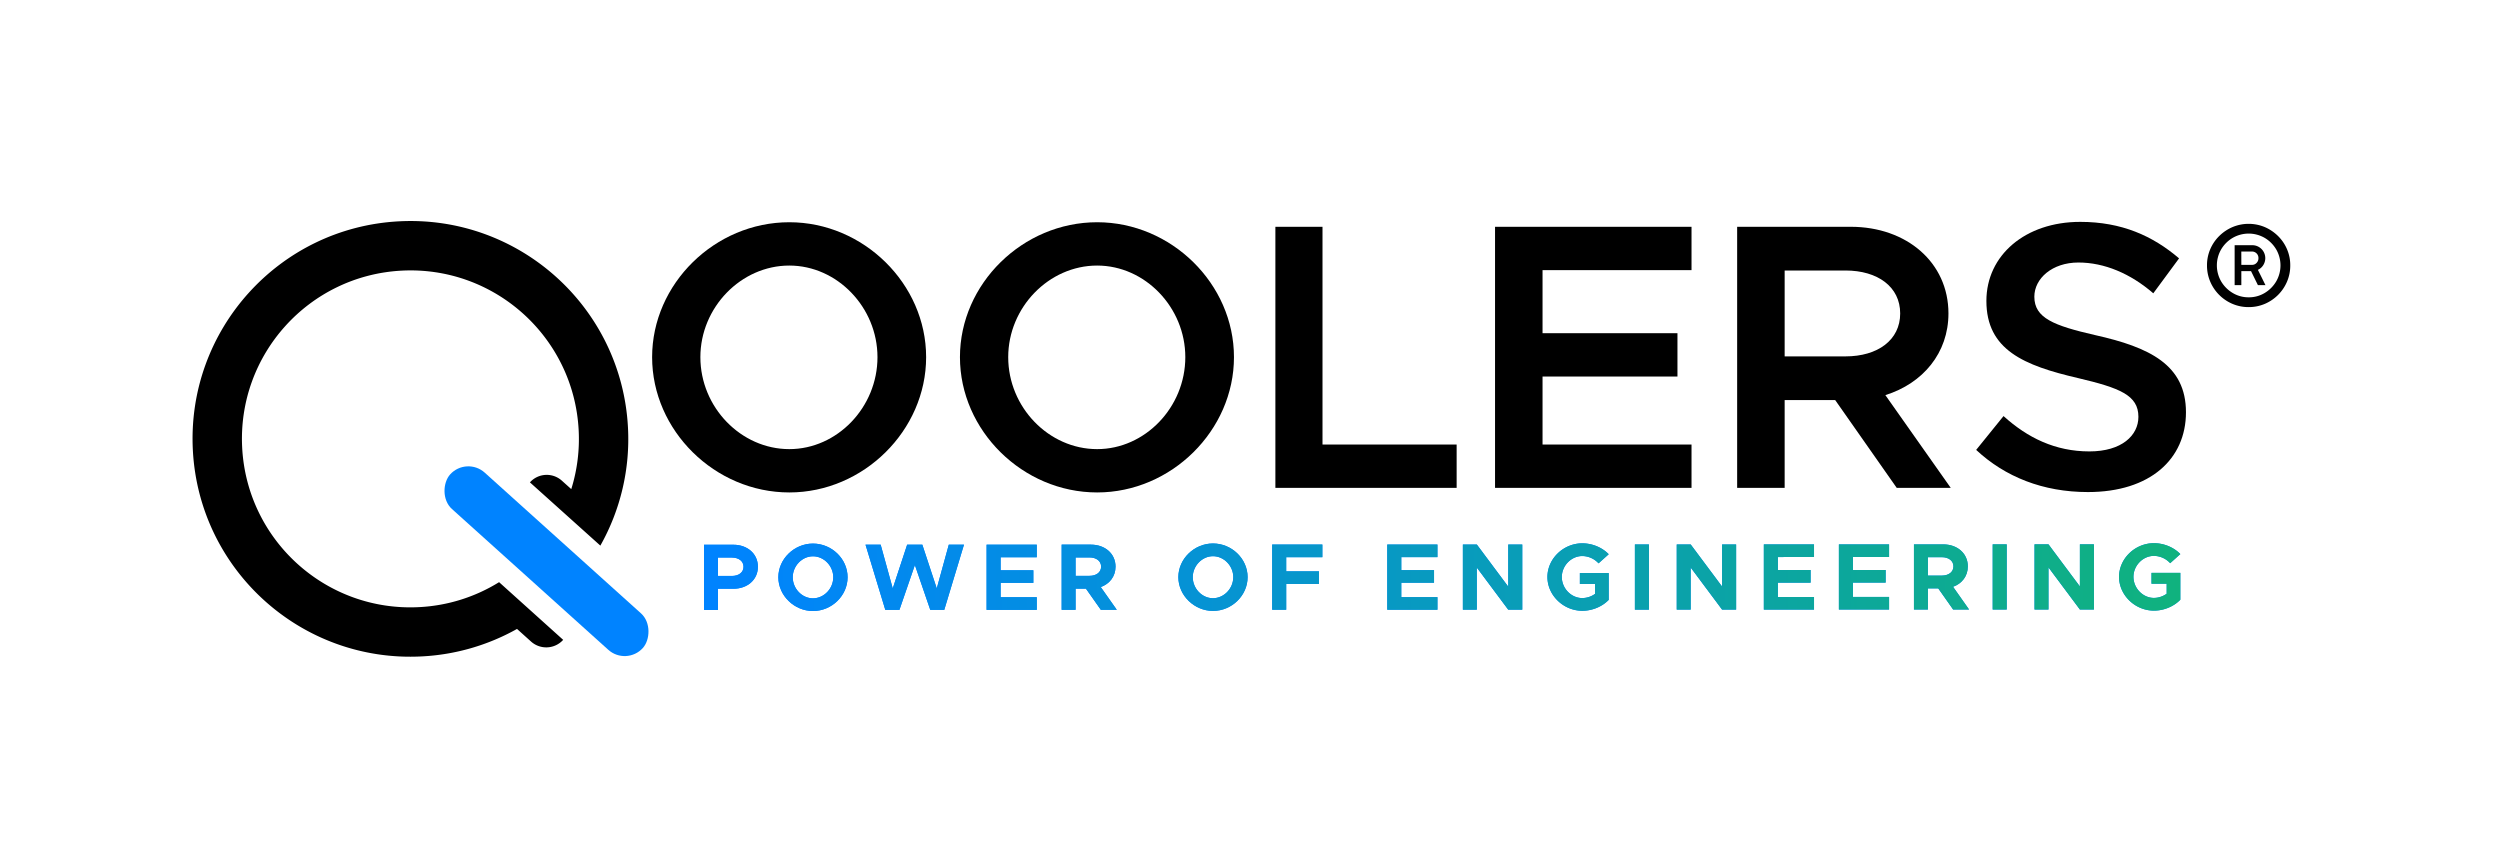
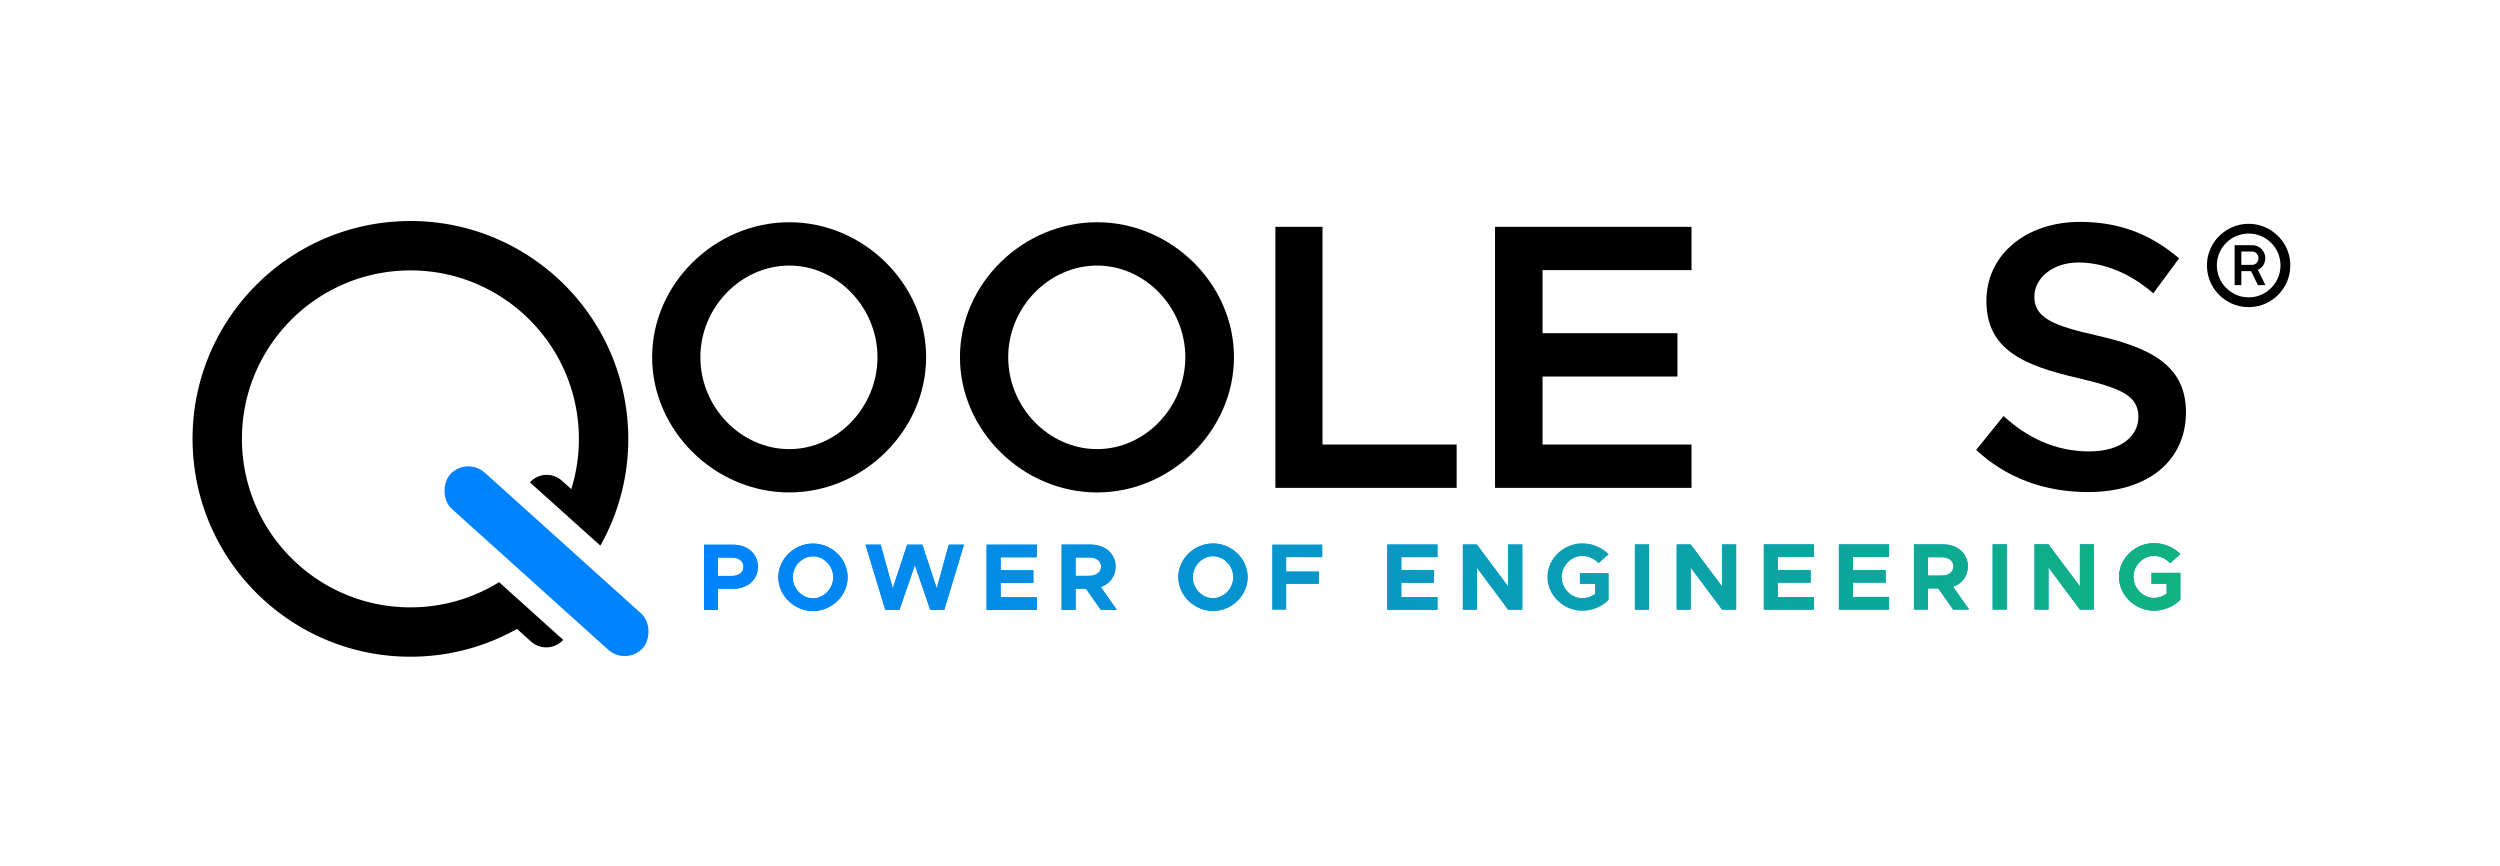
<svg xmlns="http://www.w3.org/2000/svg" id="Vrstva_1" data-name="Vrstva 1" viewBox="0 0 4184.29 1448.67">
  <defs>
    <style>.cls-1{fill:#0083ff;}.cls-2{fill:url(#qoolers_gradient);}</style>
    <linearGradient id="qoolers_gradient" x1="1178.34" y1="965.89" x2="3649.31" y2="965.89" gradientUnits="userSpaceOnUse">
      <stop offset="0" stop-color="#0083ff" />
      <stop offset="1" stop-color="#10b27e" />
    </linearGradient>
  </defs>
  <path d="M1091.46,597.77c0-122.77,105-225.81,229.62-225.81,124,0,229,103,229,225.81s-105,226.44-229,226.44C1196.41,824.21,1091.46,720.53,1091.46,597.77Zm377.19,0c0-83.33-67.42-153.3-147.57-153.3-80.78,0-148.84,70-148.84,153.3,0,84,68.06,153.93,148.84,153.93C1401.23,751.7,1468.65,681.73,1468.65,597.77Z" />
  <path d="M1606.68,597.77c0-122.77,105-225.81,229.63-225.81,124,0,229,103,229,225.81s-105,226.44-229,226.44C1711.63,824.21,1606.68,720.53,1606.68,597.77Zm377.2,0c0-83.33-67.43-153.3-147.57-153.3-80.79,0-148.85,70-148.85,153.3,0,84,68.06,153.93,148.85,153.93C1916.45,751.7,1983.88,681.73,1983.88,597.77Z" />
  <path d="M2438,744.06v72.52H2134.63v-437h78.87V744.06Z" />
  <path d="M2581.78,452.11V557.69h225.81v72.52H2581.78V744.06h249.35v72.52H2502.27v-437h328.86v72.52Z" />
-   <path d="M3174.6,816.58l-103-146.94H2987V816.58h-79.51v-437h190.19c93.5,0,163.47,59.79,163.47,145,0,66.15-42.62,117-105.59,136.75l109.41,155.21ZM2987,596.49h101.77c54.07,0,91.6-27.35,91.6-71.87s-37.53-71.88-91.6-71.88H2987Z" />
  <path d="M3307.54,753l45.8-56.61c40.07,36.26,86.5,59.15,143.75,59.15,54.07,0,82-26.71,82-57.88,0-36.26-31.16-48.34-101.13-64.88-90.33-21-153.3-47.07-153.3-129.12,0-76.33,64.88-132.31,157.11-132.31,69.34,0,121.49,23.54,165.38,61.07L3604,490.91c-38.16-33.08-82-51.53-125.31-51.53-43.89,0-73.78,26.72-73.78,57.25,0,35.62,32.44,48.34,101.77,64.24,91,20.36,152,49.62,152,129.13,0,78.24-59.79,133.57-164.11,133.57C3419.49,823.57,3355.88,798.13,3307.54,753Z" />
  <path class="cls-1" d="M1178.34,911.74l49.07,0c23.66,0,41.13,15.23,41.14,36.83s-17.46,36.85-41.12,36.85h-25.72v35.41h-23.34ZM1224.89,964c11.59,0,19.53-6,19.52-15.41s-7.94-15.4-19.53-15.4h-23.19V964Z" />
  <path class="cls-1" d="M1302.7,966.17c0-30.65,26.66-56.38,57.94-56.39,31.6,0,58,25.7,58,56.35s-26.34,56.54-57.94,56.55C1329.39,1022.69,1302.71,996.82,1302.7,966.17Zm91.94,0c0-18.9-15.57-35.09-34-35.08-18.26,0-33.82,16.2-33.81,35.1,0,19.06,15.57,35.25,33.83,35.24C1379.09,1001.4,1394.65,985.2,1394.64,966.14Z" />
  <path class="cls-1" d="M1448.62,911.66H1474l20.19,73.2,24.12-73.21h25.4l24.16,73.2,20.15-73.22h25.41l-33,109.1H1557l-25.75-75-25.86,75h-23.66Z" />
  <path class="cls-1" d="M1674.76,932.71v21.75h54.78v21.12h-54.78v24l60.51,0v21.12l-84,0,0-109.09,84,0v21.12Z" />
  <path class="cls-1" d="M1842.48,1020.63l-24.94-35.4h-17.31v35.42H1776.9l0-109.09,49.06,0c23.67,0,41.14,15.23,41.14,36.83,0,16.2-9.83,28.91-24.76,34.15l26.85,38.1Zm-42.26-56.83h23.19c11.59,0,19.53-6,19.53-15.41s-8-15.4-19.54-15.4h-23.19Z" />
  <path class="cls-1" d="M1972.21,966c0-30.65,26.66-56.38,57.94-56.39,31.6,0,58,25.7,58,56.35s-26.34,56.54-57.94,56.55C1998.9,1022.49,1972.22,996.61,1972.21,966Zm91.94,0c0-18.9-15.57-35.09-34-35.08-18.26,0-33.82,16.2-33.81,35.1,0,19.06,15.57,35.25,33.83,35.24C2048.6,1001.2,2064.16,985,2064.15,965.94Z" />
-   <path class="cls-1" d="M2152.75,932.56v23.67l54.79,0v21.12l-54.78,0v43.19h-23.5l0-109.1,84,0v21.12Z" />
  <path class="cls-1" d="M2345.38,932.51v21.75h54.78v21.12h-54.79v24l60.5,0v21.12l-84,0,0-109.1,84,0v21.12Z" />
  <path class="cls-1" d="M2448.44,911.36h23.34l52.58,70.49,0-70.51h23.5l0,109.09h-23.51l-52.58-70.49,0,70.5h-23.34Z" />
-   <path class="cls-1" d="M2644.25,959.1l48.28,0V1004c-10.95,11.44-27.79,18.27-44.14,18.28-31.6,0-58.45-25.87-58.46-56.52s26.82-56.38,58.42-56.39c16.36,0,33.19,6.82,44.16,18.25l-17,15.25a37.43,37.43,0,0,0-27.16-12.22c-18.58,0-34.29,16.21-34.29,35.1,0,19.06,15.73,35.25,34.31,35.25a37.09,37.09,0,0,0,21.28-7V977.35h-25.4Z" />
  <path class="cls-1" d="M2736.34,911.27h23.5l0,109.1h-23.5Z" />
  <path class="cls-1" d="M2806.37,911.25h23.35l52.58,70.49,0-70.5h23.5l0,109.09h-23.5l-52.58-70.49,0,70.51h-23.34Z" />
  <path class="cls-1" d="M2975.66,932.32v21.75h54.78v21.12h-54.79v24l60.5,0v21.12l-84,0,0-109.1,84,0V932.3Z" />
  <path class="cls-1" d="M3101.27,932.28V954l54.78,0v21.12l-54.78,0v24h60.5v21.12l-84,0,0-109.09,84,0v21.12Z" />
  <path class="cls-1" d="M3269,1020.2l-24.94-35.4h-17.31v35.42h-23.34l0-109.09,49.06,0c23.67,0,41.14,15.24,41.14,36.83,0,16.2-9.83,28.91-24.76,34.15l26.85,38.11Zm-42.26-56.83h23.19c11.59,0,19.53-6,19.53-15.41s-7.95-15.4-19.54-15.4h-23.19Z" />
  <path class="cls-1" d="M3335.18,911.09h23.5l0,109.1h-23.5Z" />
  <path class="cls-1" d="M3405.21,911.07h23.34l52.59,70.49,0-70.5h23.5l0,109.09h-23.5l-52.58-70.49,0,70.51h-23.35Z" />
  <path class="cls-1" d="M3601,958.81l48.27,0v44.94c-10.95,11.44-27.78,18.27-44.14,18.28-31.6,0-58.44-25.87-58.45-56.52s26.82-56.38,58.42-56.39c16.36,0,33.19,6.82,44.15,18.25l-17,15.25a37.42,37.42,0,0,0-27.15-12.22c-18.58,0-34.3,16.21-34.29,35.11s15.73,35.25,34.31,35.24a37.07,37.07,0,0,0,21.27-7V977.06H3601Z" />
  <path class="cls-2" d="M1178.34,911.74l49.07,0c23.66,0,41.13,15.23,41.14,36.83s-17.46,36.85-41.12,36.85h-25.72v35.41h-23.34ZM1224.89,964c11.59,0,19.53-6,19.52-15.41s-7.94-15.4-19.53-15.4h-23.19V964Z" />
  <path class="cls-2" d="M1302.7,966.17c0-30.65,26.66-56.38,57.94-56.39,31.6,0,58,25.7,58,56.35s-26.34,56.54-57.94,56.55C1329.39,1022.69,1302.71,996.82,1302.7,966.17Zm91.94,0c0-18.9-15.57-35.09-34-35.08-18.26,0-33.82,16.2-33.81,35.1,0,19.06,15.57,35.25,33.83,35.24C1379.09,1001.4,1394.65,985.2,1394.64,966.14Z" />
  <path class="cls-2" d="M1448.62,911.66H1474l20.19,73.2,24.12-73.21h25.4l24.16,73.2,20.15-73.22h25.41l-33,109.1H1557l-25.75-75-25.86,75h-23.66Z" />
  <path class="cls-2" d="M1674.76,932.71v21.75h54.78v21.12h-54.78v24l60.51,0v21.12l-84,0,0-109.09,84,0v21.12Z" />
  <path class="cls-2" d="M1842.48,1020.63l-24.94-35.4h-17.31v35.42H1776.9l0-109.09,49.06,0c23.67,0,41.14,15.23,41.14,36.83,0,16.2-9.83,28.91-24.76,34.15l26.85,38.1Zm-42.26-56.83h23.19c11.59,0,19.53-6,19.53-15.41s-8-15.4-19.54-15.4h-23.19Z" />
  <path class="cls-2" d="M1972.21,966c0-30.65,26.66-56.38,57.94-56.39,31.6,0,58,25.7,58,56.35s-26.34,56.54-57.94,56.55C1998.9,1022.49,1972.22,996.61,1972.21,966Zm91.94,0c0-18.9-15.57-35.09-34-35.08-18.26,0-33.82,16.2-33.81,35.1,0,19.06,15.57,35.25,33.83,35.24C2048.6,1001.2,2064.16,985,2064.15,965.94Z" />
  <path class="cls-2" d="M2152.75,932.56v23.67l54.79,0v21.12l-54.78,0v43.19h-23.5l0-109.1,84,0v21.12Z" />
  <path class="cls-2" d="M2345.38,932.51v21.75h54.78v21.12h-54.79v24l60.5,0v21.12l-84,0,0-109.1,84,0v21.12Z" />
  <path class="cls-2" d="M2448.44,911.36h23.34l52.58,70.49,0-70.51h23.5l0,109.09h-23.51l-52.58-70.49,0,70.5h-23.34Z" />
  <path class="cls-2" d="M2644.25,959.1l48.28,0V1004c-10.95,11.44-27.79,18.27-44.14,18.28-31.6,0-58.45-25.87-58.46-56.52s26.82-56.38,58.42-56.39c16.36,0,33.19,6.82,44.16,18.25l-17,15.25a37.43,37.43,0,0,0-27.16-12.22c-18.58,0-34.29,16.21-34.29,35.1,0,19.06,15.73,35.25,34.31,35.25a37.09,37.09,0,0,0,21.28-7V977.35h-25.4Z" />
  <path class="cls-2" d="M2736.34,911.27h23.5l0,109.1h-23.5Z" />
  <path class="cls-2" d="M2806.37,911.25h23.35l52.58,70.49,0-70.5h23.5l0,109.09h-23.5l-52.58-70.49,0,70.51h-23.34Z" />
  <path class="cls-2" d="M2975.66,932.32v21.75h54.78v21.12h-54.79v24l60.5,0v21.12l-84,0,0-109.1,84,0V932.3Z" />
  <path class="cls-2" d="M3101.27,932.28V954l54.78,0v21.12l-54.78,0v24h60.5v21.12l-84,0,0-109.09,84,0v21.12Z" />
  <path class="cls-2" d="M3269,1020.2l-24.94-35.4h-17.31v35.42h-23.34l0-109.09,49.06,0c23.67,0,41.14,15.24,41.14,36.83,0,16.2-9.83,28.91-24.76,34.15l26.85,38.11Zm-42.26-56.83h23.19c11.59,0,19.53-6,19.53-15.41s-7.95-15.4-19.54-15.4h-23.19Z" />
  <path class="cls-2" d="M3335.18,911.09h23.5l0,109.1h-23.5Z" />
  <path class="cls-2" d="M3405.21,911.07h23.34l52.59,70.49,0-70.5h23.5l0,109.09h-23.5l-52.58-70.49,0,70.51h-23.35Z" />
  <path class="cls-2" d="M3601,958.81l48.27,0v44.94c-10.95,11.44-27.78,18.27-44.14,18.28-31.6,0-58.44-25.87-58.45-56.52s26.82-56.38,58.42-56.39c16.36,0,33.19,6.82,44.15,18.25l-17,15.25a37.42,37.42,0,0,0-27.15-12.22c-18.58,0-34.3,16.21-34.29,35.11s15.73,35.25,34.31,35.24a37.07,37.07,0,0,0,21.27-7V977.06H3601Z" />
  <path d="M942.59,1070.93a38.09,38.09,0,0,1-53.79,2.83l-23.46-21.12a363,363,0,0,1-159.31,46c-201.09,10.56-372.67-143.91-383.23-345S466.71,381,667.81,370.44s372.68,143.91,383.23,345a363,363,0,0,1-46.22,197.77l-63.46-57-54.42-48.88h0a37.81,37.81,0,0,1,53.4-2.86l15.8,14.18a281,281,0,0,0,12.37-98.87c-8.17-155.52-140.85-275-296.37-266.8s-275,140.84-266.8,296.36,140.85,275,296.36,266.81a280.47,280.47,0,0,0,133.63-41.78l107.26,96.56Z" />
  <rect class="cls-1" x="697.76" y="898.32" width="434.07" height="81.95" rx="40.98" transform="translate(863.37 -370.85) rotate(42)" />
  <path d="M3763.57,514a68.2,68.2,0,0,1-27-5.39,70.28,70.28,0,0,1-37.29-37.29,68.53,68.53,0,0,1-5.39-27.15,67.77,67.77,0,0,1,5.39-26.95,69.32,69.32,0,0,1,15-22.12,71.52,71.52,0,0,1,22.27-15,69.74,69.74,0,0,1,54.1,0,71.92,71.92,0,0,1,22.2,15,69.45,69.45,0,0,1,15,22.12,67.6,67.6,0,0,1,5.39,26.95,68.36,68.36,0,0,1-5.39,27.15,70.41,70.41,0,0,1-37.21,37.29A68.1,68.1,0,0,1,3763.57,514Zm.15-16.38a50.83,50.83,0,0,0,26.72-7.26A55.08,55.08,0,0,0,3809.7,471a53.61,53.61,0,0,0,0-53.6,54.48,54.48,0,0,0-19.26-19.25,53.52,53.52,0,0,0-53.59,0,54.48,54.48,0,0,0-19.26,19.25,53.61,53.61,0,0,0,0,53.6,55.08,55.08,0,0,0,19.26,19.32A51.1,51.1,0,0,0,3763.72,497.62Zm-23.57-20.4V410.4h29.17a21.72,21.72,0,0,1,22.13,21.7,22.06,22.06,0,0,1-3.16,11.28,20.7,20.7,0,0,1-9.2,8.26l12.65,25.58h-12.65l-11.49-23.43h-16.24v23.43Zm11.21-33.92h18a10.09,10.09,0,0,0,7.47-3.23,10.93,10.93,0,0,0,3.16-8A10.68,10.68,0,0,0,3769.32,421h-18Z" />
</svg>